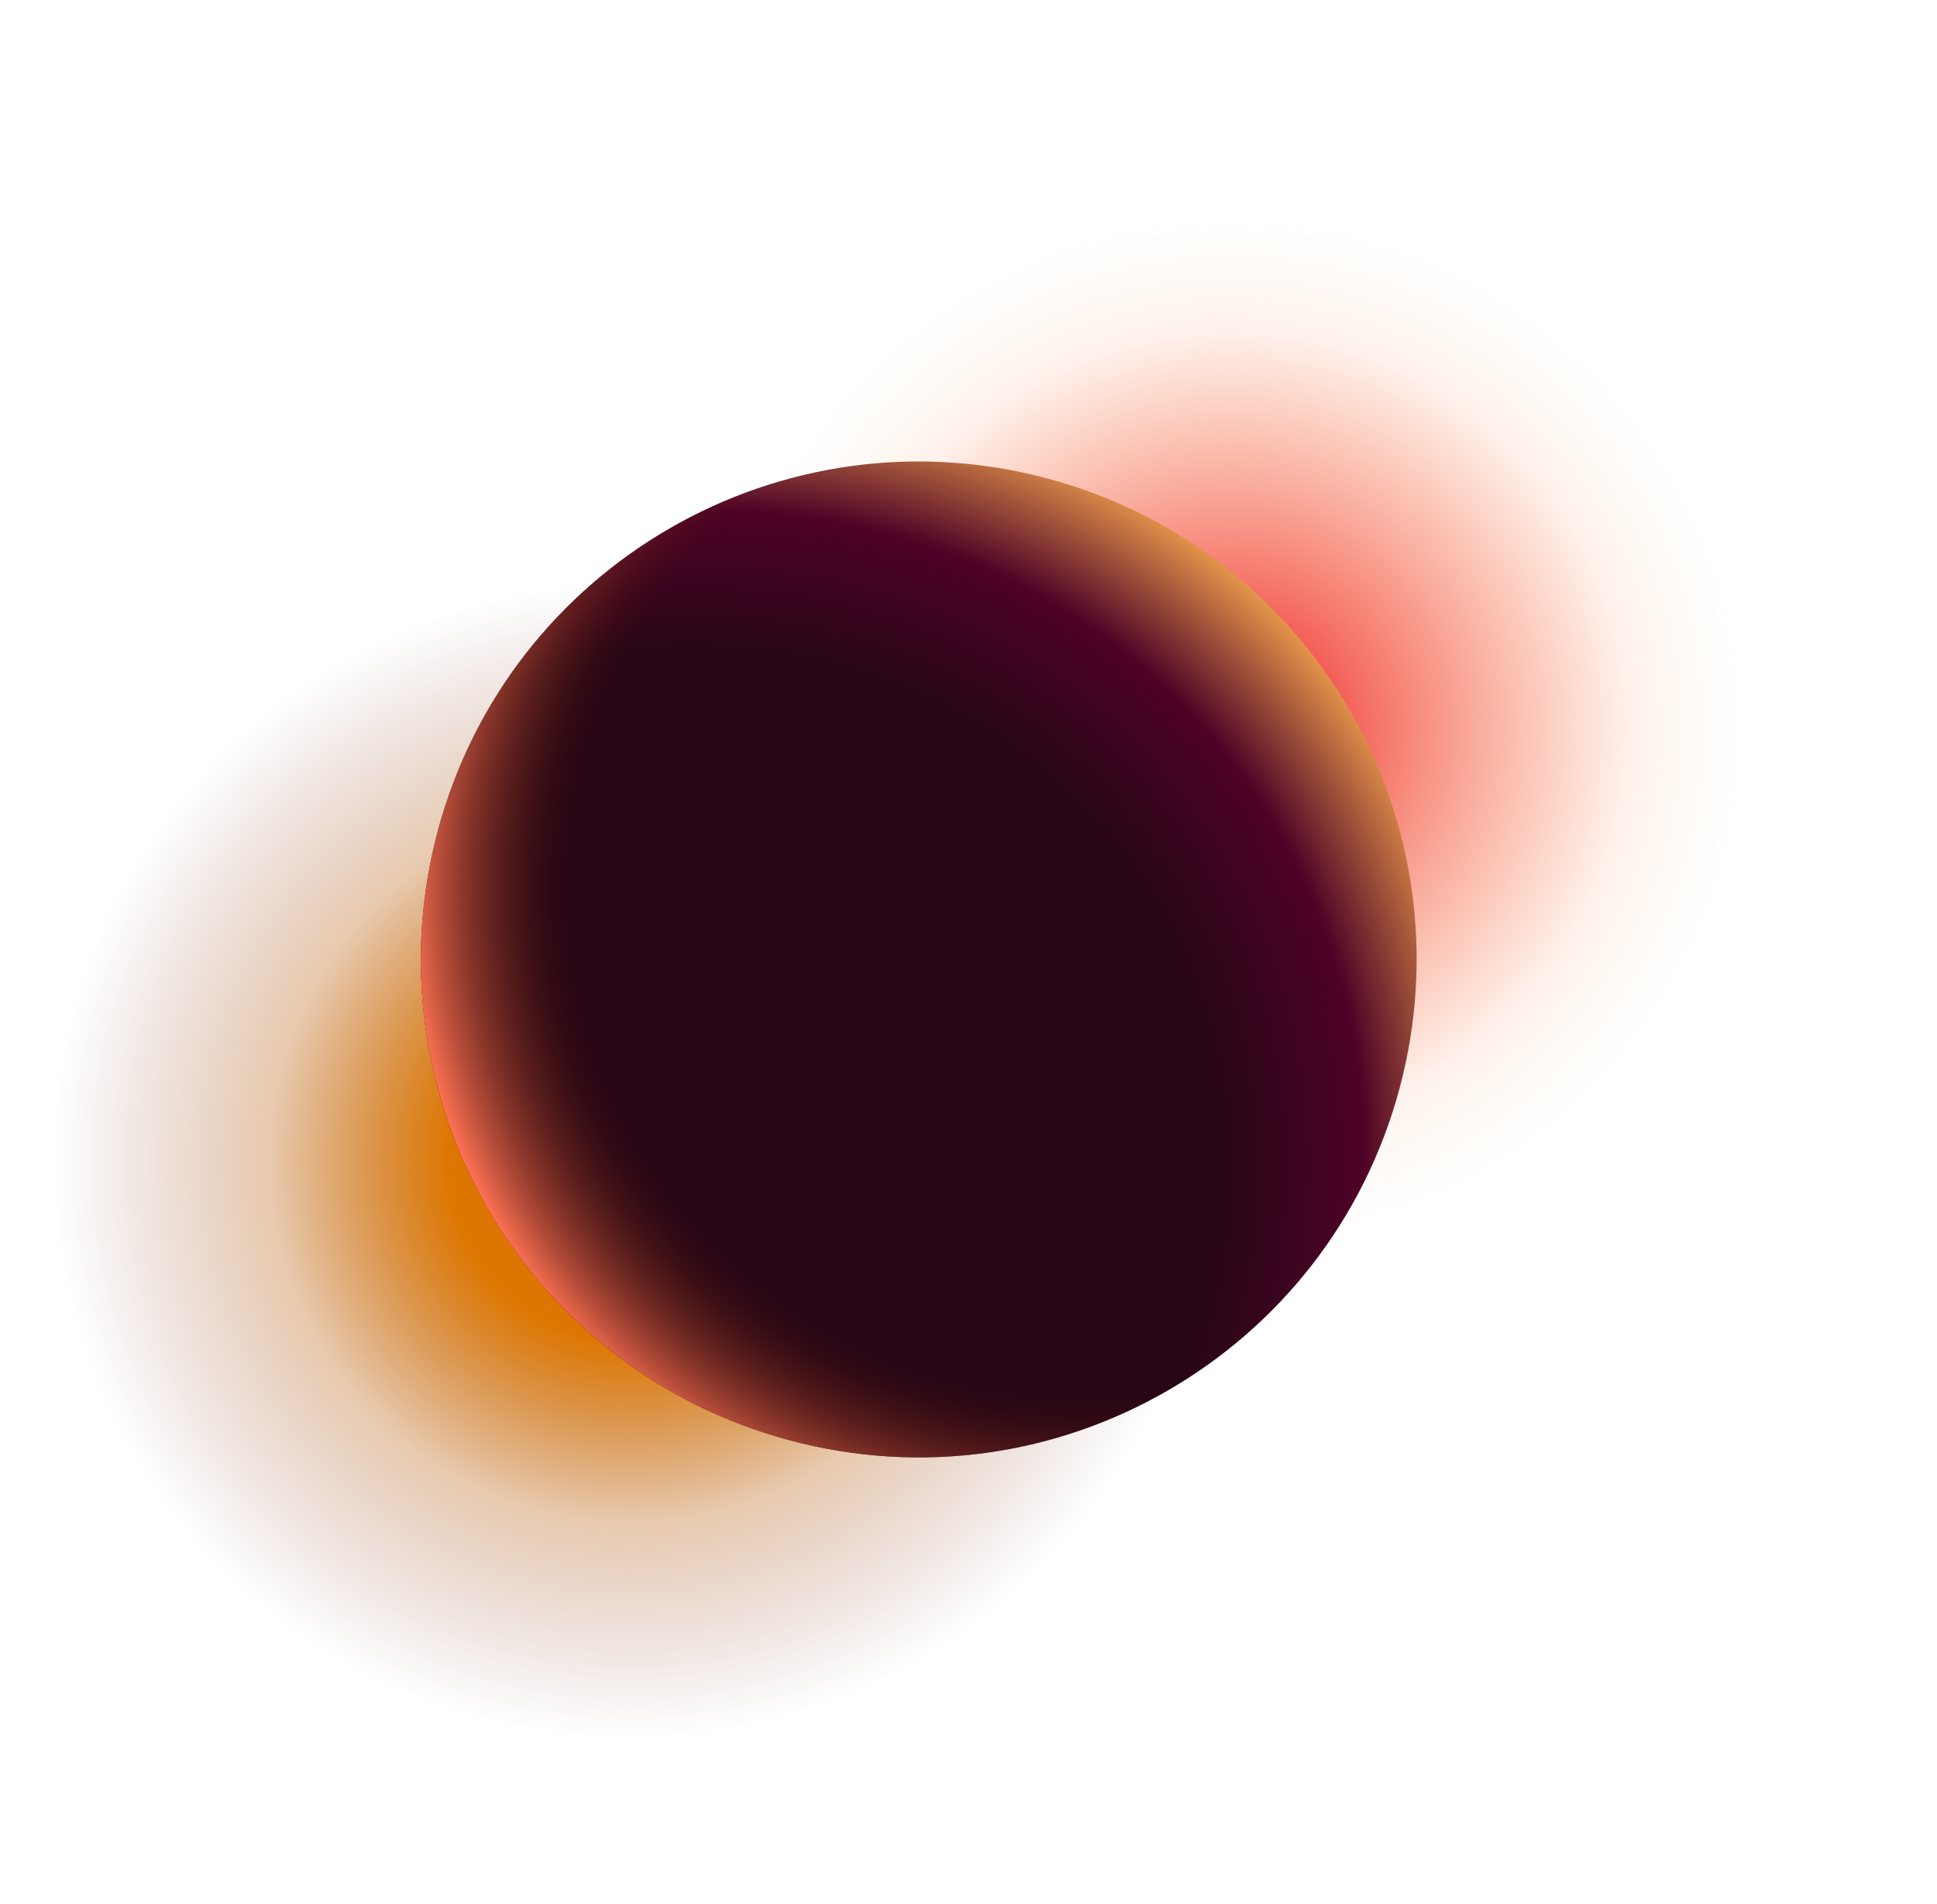
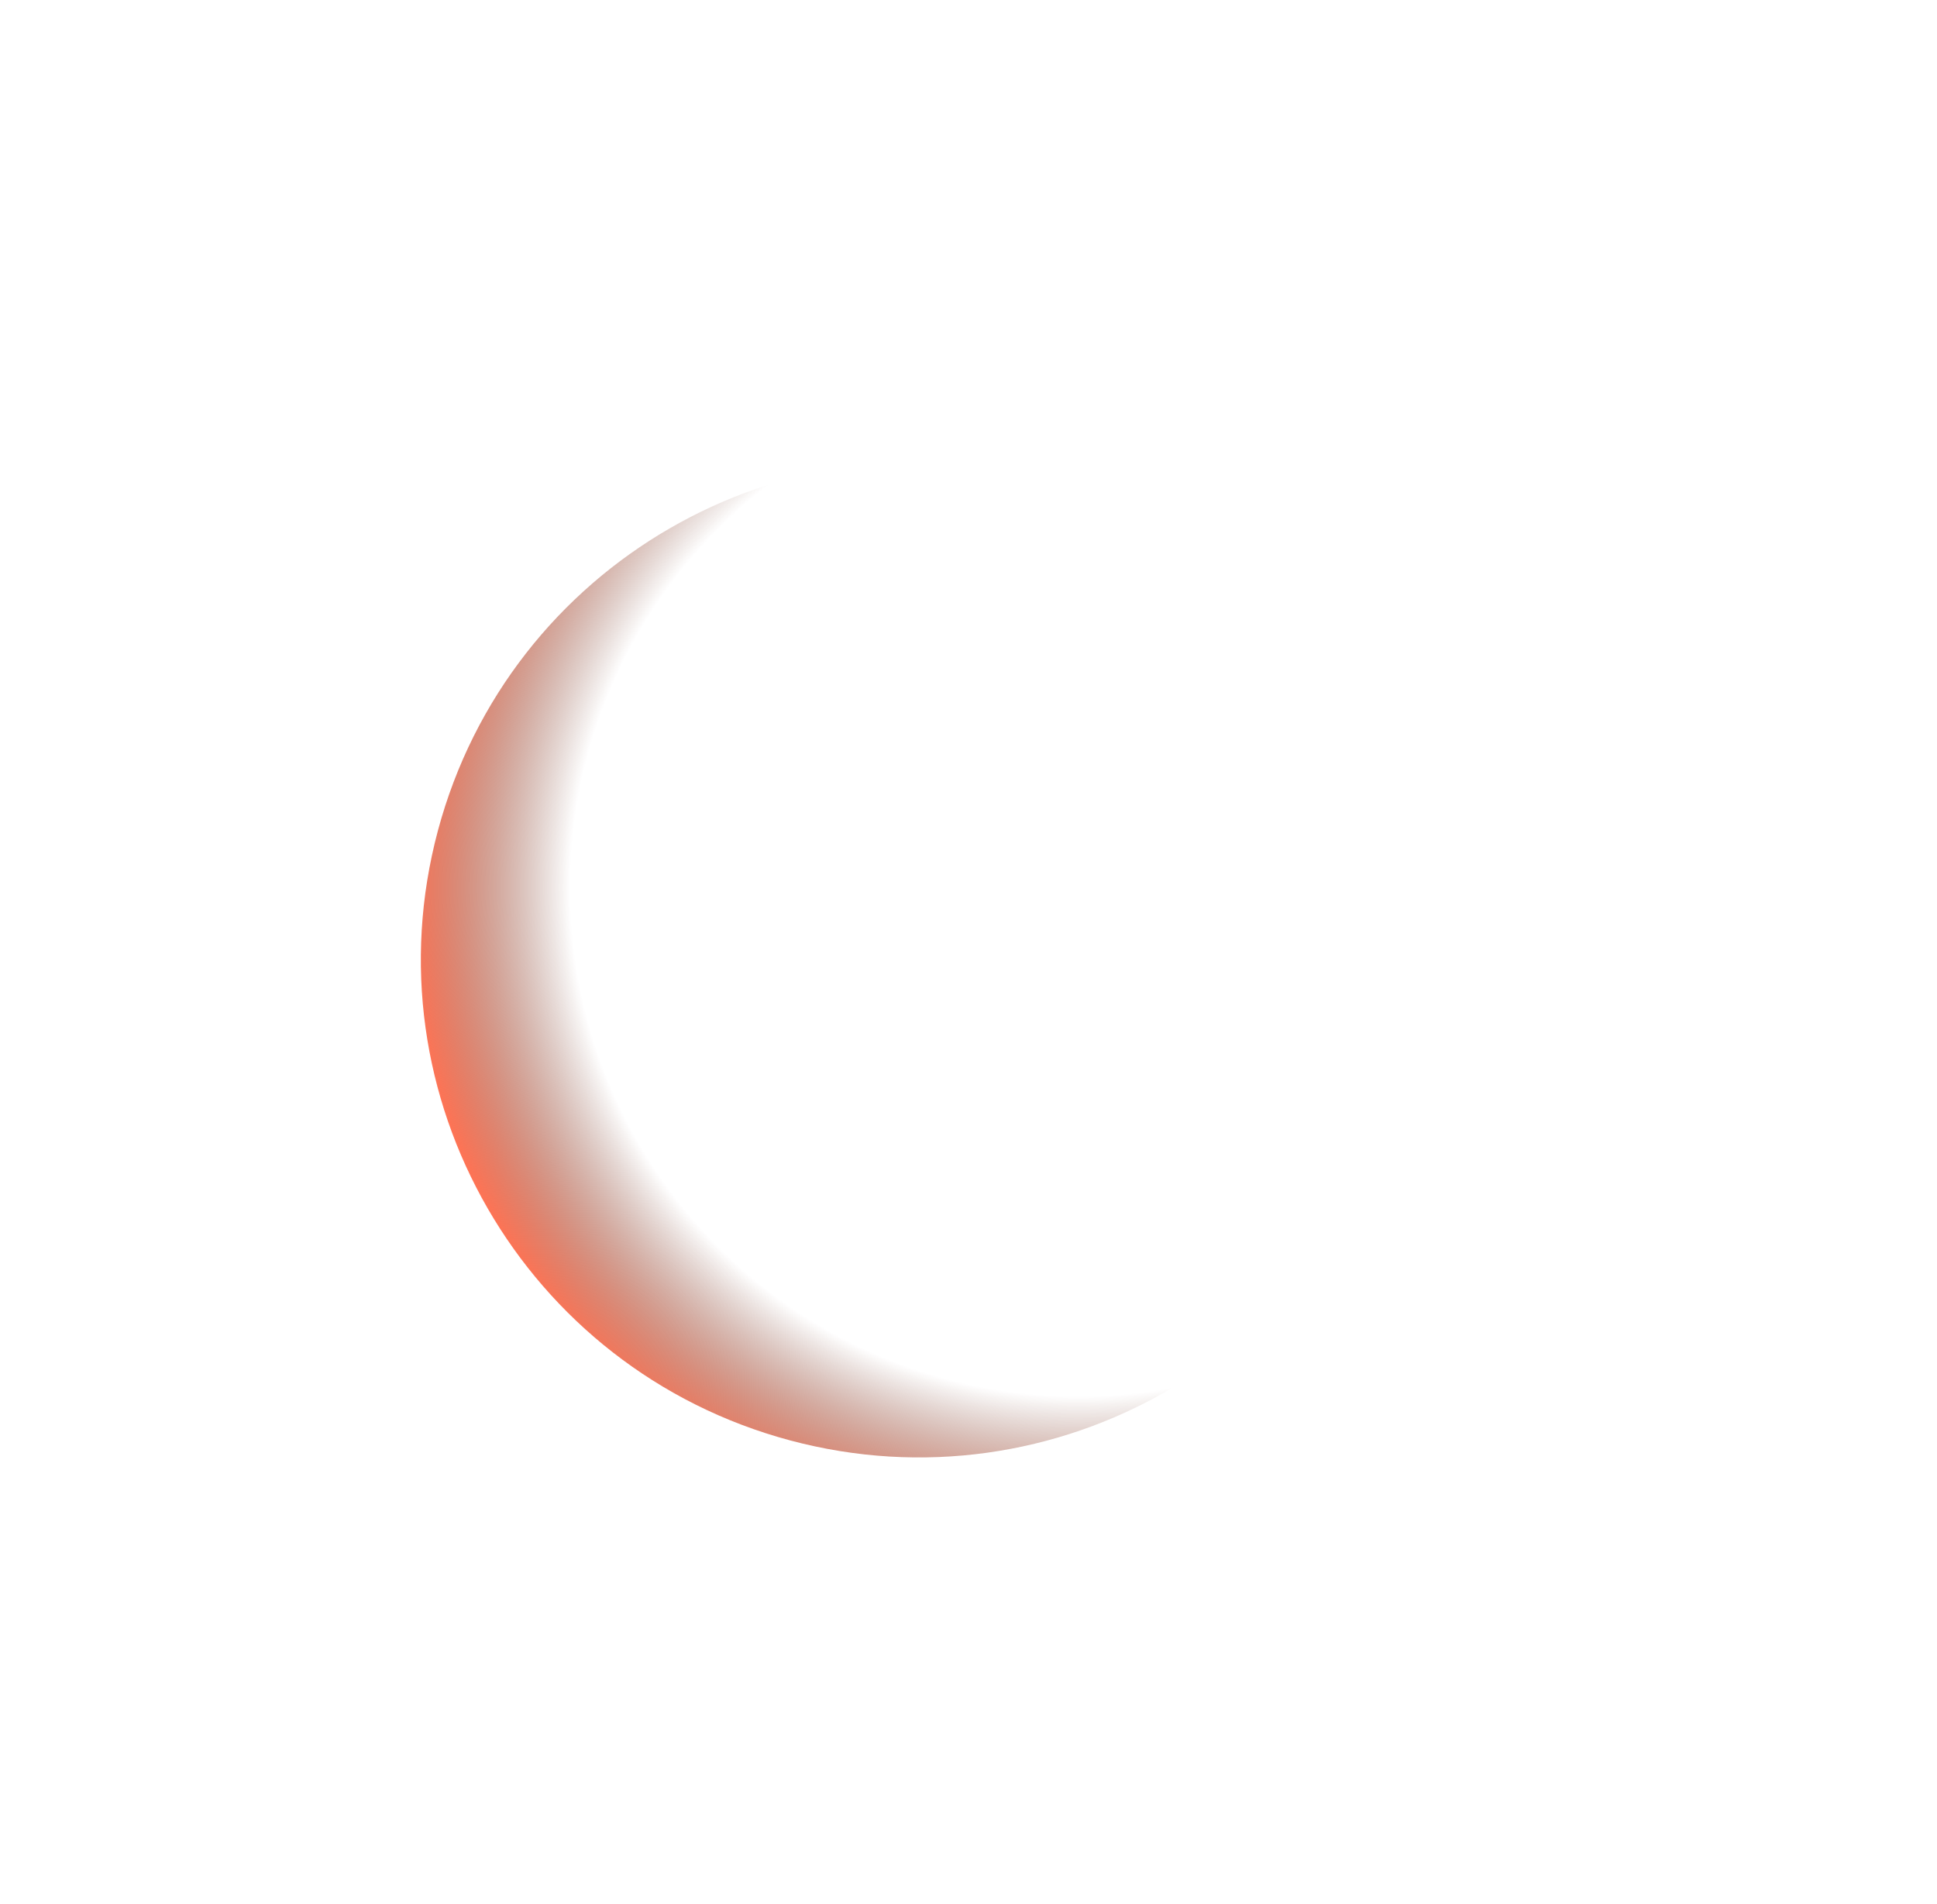
<svg xmlns="http://www.w3.org/2000/svg" width="696" height="684" viewBox="0 0 696 684" fill="none">
-   <path d="M226.342 625.47C341.443 625.47 434.752 532.162 434.752 417.06C434.752 301.958 341.443 208.65 226.342 208.65C111.24 208.65 17.932 301.958 17.932 417.06C17.932 532.162 111.24 625.47 226.342 625.47Z" fill="url(#paint0_radial_296_7186)" />
-   <path d="M442.161 515.73C582.237 515.73 695.791 402.176 695.791 262.1C695.791 122.024 582.237 8.47 442.161 8.47C302.085 8.47 188.531 122.024 188.531 262.1C188.531 402.176 302.085 515.73 442.161 515.73Z" fill="url(#paint1_radial_296_7186)" />
-   <path d="M502.891 390.98C477.321 486.4 379.251 543.02 283.831 517.46C188.411 491.89 131.791 393.81 157.351 298.4C182.921 202.98 280.991 146.36 376.411 171.92C471.831 197.48 528.451 295.56 502.891 390.98Z" fill="url(#paint2_radial_296_7186)" />
  <path d="M502.891 390.98C477.321 486.4 379.251 543.02 283.831 517.46C188.411 491.89 131.791 393.81 157.351 298.4C182.921 202.98 280.991 146.36 376.411 171.92C471.831 197.48 528.451 295.56 502.891 390.98Z" fill="url(#paint3_radial_296_7186)" />
  <defs>
    <radialGradient id="paint0_radial_296_7186" cx="0" cy="0" r="1" gradientUnits="userSpaceOnUse" gradientTransform="translate(226.333 417.014) rotate(-180) scale(208.425 208.425)">
      <stop offset="0.311" stop-color="#DD7600" />
      <stop offset="0.624" stop-color="#B85800" stop-opacity="0.32" />
      <stop offset="1" stop-color="#722D2D" stop-opacity="0" />
    </radialGradient>
    <radialGradient id="paint1_radial_296_7186" cx="0" cy="0" r="1" gradientUnits="userSpaceOnUse" gradientTransform="translate(442.16 262.1) scale(253.627)">
      <stop stop-color="#B28BD9" stop-opacity="0" />
      <stop offset="0.09" stop-color="#F14040" />
      <stop offset="0.567" stop-color="#F7743C" stop-opacity="0.1" />
      <stop offset="0.727" stop-color="#FFB648" stop-opacity="0" />
      <stop offset="1" stop-color="#722D2D" stop-opacity="0" />
    </radialGradient>
    <radialGradient id="paint2_radial_296_7186" cx="0" cy="0" r="1" gradientUnits="userSpaceOnUse" gradientTransform="translate(232.061 438.454) rotate(-43.285) scale(323.824 296.701)">
      <stop offset="0.662" stop-color="#270616" />
      <stop offset="0.827" stop-color="#4E0226" />
      <stop offset="1" stop-color="#FFAF51" />
    </radialGradient>
    <radialGradient id="paint3_radial_296_7186" cx="0" cy="0" r="1" gradientUnits="userSpaceOnUse" gradientTransform="translate(387.799 319.132) rotate(165.632) scale(242.526)">
      <stop offset="0.755" stop-color="#511300" stop-opacity="0" />
      <stop offset="1" stop-color="#FF7354" />
    </radialGradient>
  </defs>
</svg>